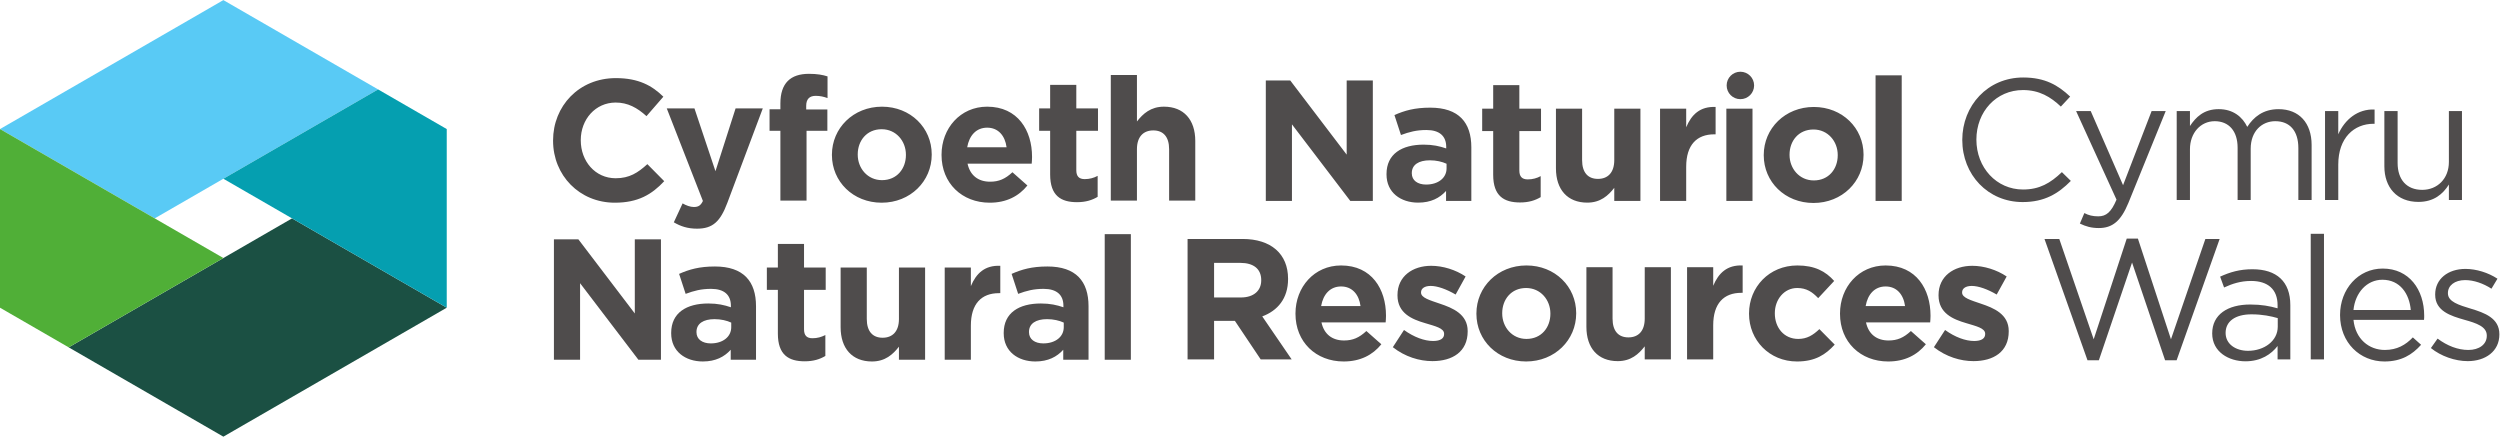
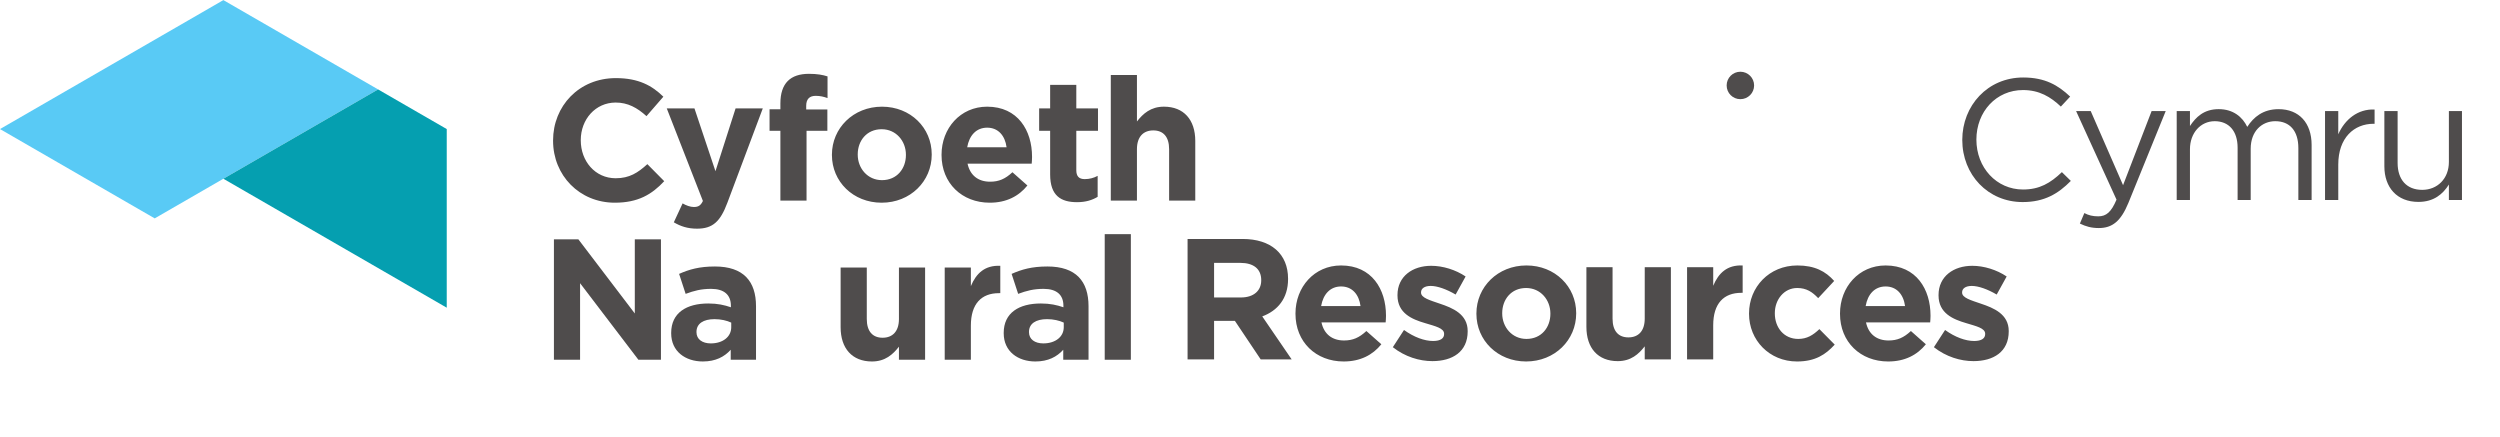
<svg xmlns="http://www.w3.org/2000/svg" xmlns:ns1="http://sodipodi.sourceforge.net/DTD/sodipodi-0.dtd" xmlns:ns2="http://www.inkscape.org/namespaces/inkscape" version="1.1" id="svg2" xml:space="preserve" width="865.04" height="151.093" viewBox="0 0 865.04 151.093" ns1:docname="NRW_logo_CMYK_linear(CS6) copy.eps">
  <defs id="defs6" />
  <ns1:namedview pagecolor="#ffffff" bordercolor="#666666" borderopacity="1" objecttolerance="10" gridtolerance="10" guidetolerance="10" ns2:pageopacity="0" ns2:pageshadow="2" ns2:window-width="640" ns2:window-height="480" id="namedview4" />
  <g id="g10" ns2:groupmode="layer" ns2:label="ink_ext_XXXXXX" transform="matrix(1.333,0,0,-1.333,0,151.093)">
    <g id="g12" transform="scale(0.1)">
      <path d="M 0,798.465 579.824,1133.23 981.406,901.371 401.582,566.613 0,798.465" style="fill:#59caf5;fill-opacity:1;fill-rule:nonzero;stroke:none" id="path14" />
-       <path d="M 1159.64,334.762 579.824,0 178.238,231.855 758.063,566.613 1159.64,334.762" style="fill:#1b5043;fill-opacity:1;fill-rule:nonzero;stroke:none" id="path16" />
      <path d="M 1159.64,798.453 981.402,901.367 579.82,669.516 1159.64,334.758 v 463.695" style="fill:#059fb0;fill-opacity:1;fill-rule:nonzero;stroke:none" id="path18" />
-       <path d="M 0.004,798.469 0,334.773 178.242,231.859 579.824,463.711 0.004,798.469" style="fill:#50af37;fill-opacity:1;fill-rule:nonzero;stroke:none" id="path20" />
-       <path d="m 5434.73,252.793 -89.31,260.375 h -38.39 l 111.63,-314.879 h 29.49 l 86.18,253.695 85.78,-253.695 h 29.91 l 111.68,314.879 h -37.06 l -89.32,-260.375 -85.79,261.266 h -29.01 z m 408.57,151.398 c 43.32,0 68.78,-21.429 68.78,-62.941 v -8.078 c -20.53,5.801 -41.56,9.844 -70.99,9.844 -58.54,0 -98.74,-25.911 -98.74,-75.032 0,-48.23 43.34,-72.371 86.23,-72.371 40.62,0 67.42,18.762 83.5,39.766 v -34.856 h 33.07 v 141.145 c 0,60.758 -35.31,92.914 -98.28,92.914 -33.48,0 -58.49,-7.605 -83.95,-19.203 l 10.26,-28.156 c 21.45,9.843 42.9,16.968 70.12,16.968 m 1.31,-86.636 c 28.16,0 50.92,-4.91 67.92,-9.825 v -22.332 c 0,-36.621 -34.83,-62.531 -77.27,-62.531 -31.29,0 -58.09,16.985 -58.09,46.438 0,29.492 24.13,48.25 67.44,48.25 m 187.94,209.011 h -34.4 V 200.523 h 34.4 z m 76.54,-223.308 h 183.1 c 0.47,4.023 0.47,7.597 0.47,10.707 0,67.898 -39.32,122.387 -107.64,122.387 -63.85,0 -110.78,-53.59 -110.78,-120.582 0,-71.907 51.8,-120.606 115.26,-120.606 43.75,0 71.88,17.422 95.13,43.32 l -21.45,19.207 c -18.76,-19.628 -41.1,-32.605 -72.78,-32.605 -40.69,0 -76.4,28.152 -81.31,78.172 m 0,25.48 c 4.45,45.106 34.82,78.582 75.05,78.582 45.98,0 70.1,-36.64 73.68,-78.582 z m 378.71,-63.437 v 0.887 c 0,41.542 -38.42,55.382 -74.13,66.085 -30.85,9.395 -59.42,17.879 -59.42,39.786 v 0.898 c 0,19.199 17.42,33.473 44.66,33.473 22.33,0 46.92,-8.461 68.35,-22.34 l 15.61,25.926 c -23.68,15.617 -54.92,25.441 -83.06,25.441 -45.56,0 -78.61,-26.332 -78.61,-66.094 v -0.898 c 0,-42.422 40.19,-54.922 76.36,-65.207 30.39,-8.477 57.6,-17.41 57.6,-40.653 v -0.898 c 0,-22.324 -20.08,-36.621 -47.76,-36.621 -27.27,0 -54.91,10.715 -79.95,29.492 L 6310.03,230 c 25.91,-20.988 62.53,-33.937 95.58,-33.937 46.02,0 82.19,25.457 82.19,69.238" style="fill:#4f4c4c;fill-opacity:1;fill-rule:nonzero;stroke:none" id="path22" />
      <path d="m 3352.9,200.523 -76.39,111.672 c 39.77,14.715 67.01,46.453 67.01,96.91 V 410 c 0,64.336 -44.24,103.168 -117.92,103.168 H 3082.67 V 200.523 h 68.8 v 100.063 h 54.03 l 67.01,-100.063 z m -79.07,205.032 c 0,-26.367 -19.18,-44.239 -52.71,-44.239 h -69.65 v 89.778 h 68.32 c 33.52,0 54.04,-15.192 54.04,-44.641 z m 323.87,-92.043 v 0.898 c 0,67.903 -36.62,129.981 -116.58,129.981 -69.69,0 -118.37,-56.266 -118.37,-124.598 v -0.898 c 0,-73.262 53.16,-123.731 125.09,-123.731 43.3,0 75.48,16.973 97.8,44.668 l -38.86,34.387 c -18.78,-17.422 -35.29,-24.543 -58.04,-24.543 -30.38,0 -51.83,16.074 -58.53,46.902 h 166.59 c 0.45,6.231 0.9,10.235 0.9,16.934 m -66.11,25.48 h -102.28 c 5.38,30.821 23.69,50.906 51.81,50.906 28.6,0 46.46,-20.535 50.47,-50.906 m 278.13,-65.652 v 0.879 c 0,43.789 -38.87,59.879 -72.36,71.035 -25.91,8.922 -48.68,15.172 -48.68,28.59 v 0.879 c 0,9.367 8.47,16.535 25.01,16.535 17.41,0 41.1,-8.496 64.77,-22.344 l 25.9,46.891 c -25.9,17.425 -58.97,27.687 -89.32,27.687 -48.28,0 -87.53,-27.219 -87.53,-75.918 v -0.898 c 0,-46.461 37.93,-62.078 71.44,-71.895 26.35,-8.062 49.57,-12.976 49.57,-27.691 v -0.902 c 0,-10.711 -8.91,-17.86 -28.57,-17.86 -22.35,0 -49.59,9.832 -75.51,28.563 l -29.01,-44.657 c 31.71,-25.011 69.22,-36.171 102.74,-36.171 51.83,0 91.55,24.113 91.55,77.277 m 281.67,46.453 v 0.887 c 0,68.781 -54.93,123.711 -129.08,123.711 -74.58,0 -129.92,-55.828 -129.92,-124.598 v -0.898 c 0,-68.801 54.91,-123.731 129.02,-123.731 74.63,0 129.98,55.828 129.98,124.629 m -66.96,-0.898 c 0,-35.293 -23.21,-65.207 -62.12,-65.207 -37.52,0 -62.95,30.812 -62.95,66.105 v 0.887 c 0,35.285 23.22,65.207 62.05,65.207 37.54,0 63.02,-30.821 63.02,-66.094 z m 312.79,-118.372 v 239.415 h -67.89 V 306.395 c 0,-32.176 -16.49,-48.704 -42.4,-48.704 -25.9,0 -41.1,16.528 -41.1,48.704 v 133.543 h -67.9 V 284.969 c 0,-54.953 29.94,-88.906 81.29,-88.906 34.39,0 54.52,18.312 70.11,38.417 v -33.957 z m 186.28,172.856 v 71.012 c -40.19,1.804 -62.55,-19.629 -76.41,-52.703 v 48.25 h -67.87 V 200.523 h 67.87 v 88.45 c 0,57.168 27.69,84.406 72.83,84.406 z m 238.95,-134.445 -39.77,40.214 c -16.53,-15.656 -32.16,-25.46 -54.94,-25.46 -37.07,0 -60.73,29.484 -60.73,66.105 v 0.887 c 0,35.285 24.11,65.207 58.03,65.207 24.15,0 39.31,-10.274 54.51,-26.328 l 41.54,44.632 c -22.31,25.012 -50.47,40.2 -95.58,40.2 -73.26,0 -125.48,-56.266 -125.48,-124.598 v -0.898 c 0,-68.332 52.68,-123.731 124.59,-123.731 47.79,0 74.59,18.309 97.83,43.77 m 248.7,74.578 v 0.898 c 0,67.903 -36.64,129.981 -116.57,129.981 -69.7,0 -118.38,-56.266 -118.38,-124.598 v -0.898 c 0,-73.262 53.15,-123.731 125.05,-123.731 43.35,0 75.47,16.973 97.82,44.668 l -38.84,34.387 c -18.78,-17.422 -35.31,-24.543 -58.08,-24.543 -30.38,0 -51.81,16.074 -58.49,46.902 h 166.59 c 0.42,6.231 0.9,10.235 0.9,16.934 m -66.11,25.48 h -102.28 c 5.33,30.821 23.63,50.906 51.82,50.906 28.53,0 46.42,-20.535 50.46,-50.906 M 5214.2,273.34 v 0.879 c 0,43.789 -38.83,59.879 -72.35,71.035 -25.92,8.922 -48.68,15.172 -48.68,28.59 v 0.879 c 0,9.367 8.5,16.535 25.01,16.535 17.43,0 41.09,-8.496 64.76,-22.344 l 25.9,46.891 c -25.9,17.425 -58.93,27.687 -89.31,27.687 -48.24,0 -87.54,-27.219 -87.54,-75.918 v -0.898 c 0,-46.461 37.96,-62.078 71.43,-71.895 26.37,-8.062 49.6,-12.976 49.6,-27.691 v -0.902 c 0,-10.711 -8.93,-17.86 -28.59,-17.86 -22.34,0 -49.57,9.832 -75.47,28.563 l -29.03,-44.657 c 31.72,-25.011 69.23,-36.171 102.7,-36.171 51.85,0 91.57,24.113 91.57,77.277" style="fill:#4f4c4c;fill-opacity:1;fill-rule:nonzero;stroke:none" id="path24" />
      <path d="M 2867.58,525.672 V 199.629 h 67.86 v 326.043 h -67.86" style="fill:#4f4c4c;fill-opacity:1;fill-rule:nonzero;stroke:none" id="path26" />
      <path d="m 2761.27,284.07 c 0,-24.582 -21.45,-41.992 -53.16,-41.992 -21.89,0 -37.09,10.715 -37.09,29.016 V 272 c 0,21.434 17.86,33.047 46.91,33.047 16.53,0 31.71,-3.567 43.34,-8.945 z m -42.45,157.66 c -40.65,0 -66.56,-7.597 -92.89,-19.207 l 16.97,-51.843 c 21.86,8.078 40.2,12.98 66.1,12.98 33.94,0 51.38,-15.613 51.38,-43.777 v -4.016 c -16.99,5.801 -34.44,9.824 -58.55,9.824 -56.7,0 -96.44,-24.121 -96.44,-76.386 v -0.899 c 0,-47.336 37.06,-73.242 82.18,-73.242 33.04,0 55.82,12.059 72.36,30.391 v -25.926 h 65.65 v 138.922 c 0,64.75 -32.62,103.179 -106.76,103.179" style="fill:#4f4c4c;fill-opacity:1;fill-rule:nonzero;stroke:none" id="path28" />
      <path d="m 2520.15,390.789 v 48.242 h -67.9 V 199.629 h 67.9 v 88.457 c 0,57.168 27.68,84.402 72.82,84.402 h 3.56 v 71.004 c -40.21,1.793 -62.55,-19.629 -76.38,-52.703" style="fill:#4f4c4c;fill-opacity:1;fill-rule:nonzero;stroke:none" id="path30" />
      <path d="m 2333.45,305.496 c 0,-32.18 -16.53,-48.699 -42.44,-48.699 -25.91,0 -41.04,16.519 -41.04,48.699 v 133.535 h -67.91 V 284.07 c 0,-54.941 29.92,-88.906 81.31,-88.906 34.36,0 54.44,18.309 70.08,38.418 v -33.953 h 67.91 v 239.402 h -67.91 V 305.496" style="fill:#4f4c4c;fill-opacity:1;fill-rule:nonzero;stroke:none" id="path32" />
-       <path d="m 2087.07,500.238 h -67.91 v -61.207 h -28.58 v -58.058 h 28.58 V 267.508 c 0,-55.352 28.12,-71.895 69.67,-71.895 22.8,0 39.3,5.36 53.6,13.856 v 54.496 c -9.81,-5.371 -21,-8.488 -33.5,-8.488 -15.19,0 -21.86,7.597 -21.86,23.222 v 102.274 h 56.26 v 58.058 h -56.26 v 61.207" style="fill:#4f4c4c;fill-opacity:1;fill-rule:nonzero;stroke:none" id="path34" />
      <path d="m 1898.12,284.07 c 0,-24.582 -21.44,-41.992 -53.15,-41.992 -21.88,0 -37.07,10.715 -37.07,29.016 V 272 c 0,21.434 17.89,33.047 46.92,33.047 16.5,0 31.69,-3.567 43.3,-8.945 z m -42.43,157.66 c -40.66,0 -66.52,-7.597 -92.9,-19.207 l 16.98,-51.843 c 21.9,8.078 40.21,12.98 66.1,12.98 33.96,0 51.35,-15.613 51.35,-43.777 v -4.016 c -16.96,5.801 -34.37,9.824 -58.48,9.824 -56.74,0 -96.51,-24.121 -96.51,-76.386 v -0.899 c 0,-47.336 37.07,-73.242 82.2,-73.242 33.04,0 55.83,12.059 72.34,30.391 v -25.926 h 65.67 v 138.922 c 0,64.75 -32.59,103.179 -106.75,103.179" style="fill:#4f4c4c;fill-opacity:1;fill-rule:nonzero;stroke:none" id="path36" />
      <path d="m 1647.8,319.793 -146.52,192.48 h -63.42 V 199.629 h 67.88 v 198.758 l 151.42,-198.758 h 58.52 v 312.644 h -67.88 v -192.48" style="fill:#4f4c4c;fill-opacity:1;fill-rule:nonzero;stroke:none" id="path38" />
      <path d="m 5375.43,663.875 -23.25,22.793 c -29.92,-28.598 -58.03,-45.109 -100.93,-45.109 -68.78,0 -121.01,56.718 -121.01,129.535 0,72.804 51.76,128.629 121.01,128.629 42.45,0 71.92,-17.883 98.25,-42.895 l 24.14,25.902 c -31.27,29.5 -65.21,49.579 -121.95,49.579 -92.02,0 -158.09,-72.789 -158.09,-162.121 0,-90.219 66.52,-161.235 156.76,-161.235 56.74,0 92.46,21.891 125.07,54.922 m 246.29,181.344 h -36.6 l -74.14,-192.496 -83.99,192.496 h -37.96 l 104.96,-230.012 c -13.85,-32.617 -26.78,-43.32 -47.33,-43.32 -14.74,0 -25.03,2.664 -36.17,8.468 l -11.6,-27.222 c 15.59,-7.61 29.89,-11.637 49.12,-11.637 34.83,0 57.15,17.442 76.8,65.234 z m 211.61,-41.102 c -12.51,25.91 -36.61,46.012 -74.13,46.012 -38.86,0 -59.39,-21 -74.59,-43.77 v 38.86 h -34.4 V 614.336 h 34.4 v 131.727 c 0,42.429 27.7,72.82 64.32,72.82 36.62,0 59.39,-25.477 59.39,-68.797 v -135.75 h 33.97 v 133.09 c 0,45.531 29.04,71.457 63.87,71.457 37.52,0 59.84,-25.028 59.84,-69.692 V 614.336 h 34.42 v 142.898 c 0,57.176 -32.63,92.895 -85.78,92.895 -40.21,0 -64.77,-20.527 -81.31,-46.012 m 236.28,-97.797 c 0,69.668 41.11,105.864 91.58,105.864 h 2.69 v 37.046 c -43.8,1.793 -77.27,-25.906 -94.27,-64.292 v 60.281 h -34.37 V 614.336 h 34.37 z m 287.14,6.7 c 0,-43.321 -29.9,-72.36 -69.22,-72.36 -40.64,0 -63.86,26.805 -63.86,69.676 v 134.883 h -34.4 V 701.844 c 0,-54.926 32.61,-92.461 88.45,-92.461 39.73,0 63.42,20.097 79.03,45.125 v -40.172 h 33.96 v 230.883 h -33.96 V 713.02" style="fill:#4f4c4c;fill-opacity:1;fill-rule:nonzero;stroke:none" id="path40" />
      <path d="m 1724.17,663.18 -43.76,44.215 c -24.59,-22.313 -46.46,-36.61 -82.2,-36.61 -53.59,0 -90.66,44.637 -90.66,98.235 v 0.902 c 0,53.582 37.97,97.371 90.66,97.371 31.28,0 55.82,-13.398 79.93,-35.293 l 43.79,50.465 c -29.02,28.598 -64.31,48.269 -123.25,48.269 -96.05,0 -163.04,-72.832 -163.04,-161.714 v -0.891 c 0,-89.746 68.33,-160.797 160.35,-160.797 60.29,0 96.03,21.453 128.18,55.848 m 255.84,188.918 h -70.6 l -52.23,-163.004 -54.51,163.004 h -71.89 l 93.79,-240.278 c -5.81,-12.082 -12.05,-15.64 -23.67,-15.64 -8.94,0 -20.1,4.027 -29.02,9.367 l -22.79,-49.129 c 17.41,-10.254 35.72,-16.508 60.29,-16.508 40.65,0 60.3,18.301 78.61,66.996 z m 168.09,26.804 v 56.274 c -12.51,4.008 -26.8,6.695 -48.22,6.695 -47.78,0 -74.15,-24.109 -74.15,-76.816 v -15.168 h -28.14 v -55.832 h 28.14 v -181.34 h 67.89 v 181.34 h 54.05 v 55.351 h -54.95 v 9.399 c 0,17.859 8.93,25.906 24.57,25.906 11.6,0 21,-2.246 30.81,-5.809 m 270.45,-146.945 v 0.891 c 0,68.808 -54.93,123.738 -129.08,123.738 -74.58,0 -129.98,-55.832 -129.98,-124.629 v -0.894 c 0,-68.782 54.93,-123.731 129.08,-123.731 74.6,0 129.98,55.848 129.98,124.625 m -66.98,-0.894 c 0,-35.27 -23.27,-65.184 -62.1,-65.184 -37.52,0 -62.98,30.809 -62.98,66.078 v 0.891 c 0,35.281 23.24,65.222 62.08,65.222 37.54,0 63,-30.816 63,-66.113 z m 327.4,-5.364 v 0.91 c 0,67.871 -36.61,129.977 -116.57,129.977 -69.65,0 -118.37,-56.301 -118.37,-124.629 v -0.894 c 0,-73.262 53.15,-123.731 125.1,-123.731 43.32,0 75.47,16.992 97.78,44.672 l -38.86,34.394 c -18.73,-17.418 -35.26,-24.558 -58.03,-24.558 -30.4,0 -51.81,16.066 -58.53,46.883 h 166.58 c 0.45,6.273 0.9,10.281 0.9,16.976 m -66.1,25.461 h -102.28 c 5.37,30.817 23.68,50.93 51.81,50.93 28.59,0 46.45,-20.539 50.47,-50.93 m 236.38,-128.629 v 54.485 c -9.84,-5.34 -21.03,-8.477 -33.53,-8.477 -15.15,0 -21.87,7.57 -21.87,23.242 v 102.274 h 56.29 v 58.043 h -56.29 v 61.179 h -67.91 v -61.179 h -28.55 v -58.043 h 28.55 V 680.594 c 0,-55.375 28.15,-71.91 69.7,-71.91 22.77,0 39.32,5.347 53.61,13.847 m 253.4,-9.816 V 767.68 c 0,54.929 -29.93,88.906 -81.3,88.906 -34.37,0 -54.45,-18.313 -70.11,-38.418 v 120.59 h -67.88 V 612.715 h 67.88 v 133.547 c 0,32.156 16.56,48.687 42.42,48.687 25.91,0 41.1,-16.531 41.1,-48.687 V 612.715 h 67.89" style="fill:#4f4c4c;fill-opacity:1;fill-rule:nonzero;stroke:none" id="path42" />
-       <path d="m 3563.54,611.949 v 312.645 h -67.87 V 732.113 l -146.49,192.481 h -63.43 V 611.949 h 67.86 v 198.762 l 151.43,-198.762 z m 255.7,0 v 138.922 c 0,64.746 -32.58,103.156 -106.73,103.156 -40.63,0 -66.54,-7.593 -92.9,-19.207 l 16.95,-51.804 c 21.92,8.062 40.19,12.972 66.11,12.972 33.95,0 51.36,-15.648 51.36,-43.789 v -4.011 c -16.98,5.804 -34.38,9.843 -58.51,9.843 -56.73,0 -96.47,-24.14 -96.47,-76.406 v -0.895 c 0,-47.324 37.08,-73.242 82.17,-73.242 33.07,0 55.83,12.063 72.39,30.371 v -25.91 z m -64.31,84.449 c 0,-24.585 -21.42,-42 -53.17,-42 -21.86,0 -37.05,10.715 -37.05,29.028 v 0.894 c 0,21.418 17.88,33.028 46.9,33.028 16.52,0 31.71,-3.547 43.32,-8.914 z m 244.31,-74.601 v 54.488 c -9.81,-5.363 -20.99,-8.484 -33.5,-8.484 -15.18,0 -21.88,7.594 -21.88,23.219 v 102.273 h 56.27 v 58.066 h -56.27 v 61.207 h -67.9 v -61.207 h -28.57 v -58.066 h 28.57 V 679.832 c 0,-55.375 28.18,-71.894 69.71,-71.894 22.73,0 39.28,5.355 53.57,13.859 m 258.93,-9.848 v 239.41 h -67.9 V 717.82 c 0,-32.183 -16.54,-48.703 -42.4,-48.703 -25.93,0 -41.1,16.52 -41.1,48.703 v 133.539 h -67.9 V 696.398 c 0,-54.949 29.92,-88.91 81.3,-88.91 34.38,0 54.44,18.313 70.1,38.422 v -33.961 z m 195.15,172.852 v 71.015 c -40.16,1.797 -62.53,-19.628 -76.35,-52.703 v 48.246 h -67.88 v -239.41 h 67.88 v 88.453 c 0,57.168 27.69,84.399 72.78,84.399 z m 95.77,66.558 h -67.87 v -239.41 h 67.87 z m 288.25,-120.14 v 0.894 c 0,68.774 -54.95,123.703 -129.09,123.703 -74.62,0 -129.97,-55.824 -129.97,-124.597 v -0.895 c 0,-68.797 54.92,-123.73 129.08,-123.73 74.58,0 129.98,55.828 129.98,124.625 m -67.01,-0.895 c 0,-35.301 -23.24,-65.211 -62.08,-65.211 -37.53,0 -63.01,30.817 -63.01,66.106 v 0.894 c 0,35.278 23.21,65.196 62.12,65.196 37.51,0 62.97,-30.813 62.97,-66.09 z M 4936.41,938 h -67.88 V 611.949 h 67.88 V 938" style="fill:#4f4c4c;fill-opacity:1;fill-rule:nonzero;stroke:none" id="path44" />
      <path d="m 4553.27,911.664 c 0,-19.699 -15.97,-35.605 -35.67,-35.605 -19.69,0 -35.62,15.906 -35.62,35.605 0,19.68 15.93,35.613 35.62,35.613 19.7,0 35.67,-15.933 35.67,-35.613" style="fill:#4f4c4c;fill-opacity:1;fill-rule:nonzero;stroke:none" id="path46" />
    </g>
  </g>
</svg>